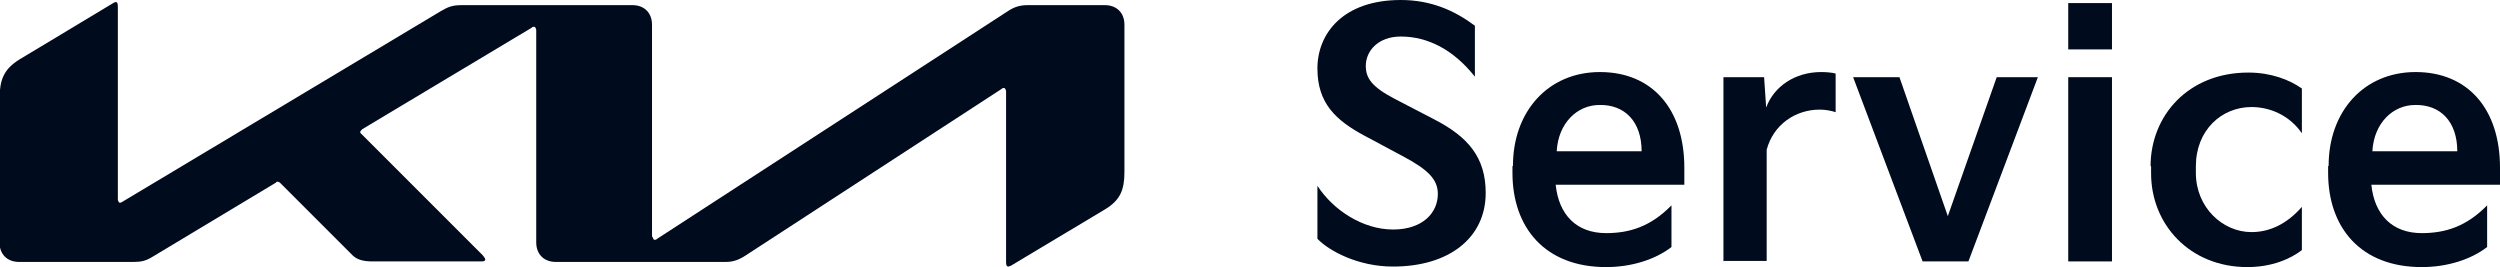
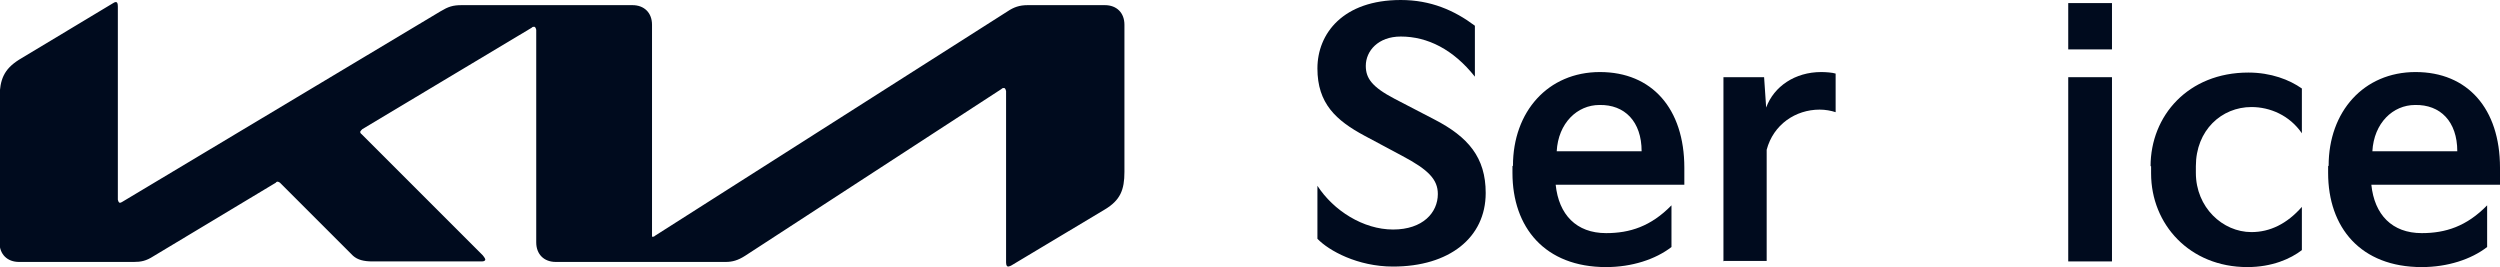
<svg xmlns="http://www.w3.org/2000/svg" id="Ebene_1" viewBox="0 0 48.58 5.19">
  <defs>
    <style>.cls-1{fill:none;}.cls-2{fill:#000b1e;}.cls-3{clip-path:url(#clippath);}</style>
    <clipPath id="clippath">
      <rect class="cls-1" width="48.58" height="5.19" />
    </clipPath>
  </defs>
  <g class="cls-3">
-     <path class="cls-2" d="M12.68,4.6s.01.06.04.06c.02,0,.03,0,.05-.02L19.58.22c.12-.08.23-.12.39-.12h1.5c.23,0,.38.15.38.38v2.86c0,.35-.08.55-.38.73l-1.82,1.09s-.04.02-.06.02c-.02,0-.04-.02-.04-.08V1.77s-.01-.06-.04-.06c-.02,0-.03,0-.05.02l-4.98,3.24c-.14.09-.25.12-.38.12h-3.3c-.23,0-.38-.15-.38-.38V.58s-.01-.06-.04-.06c-.02,0-.03,0-.05.02l-3.29,1.97s-.04.04-.04.05c0,.01,0,.03.03.05l2.35,2.35s.05.06.05.08c0,.03-.03.04-.07.04h-2.12c-.17,0-.29-.03-.38-.11l-1.42-1.42s-.03-.02-.04-.02c-.01,0-.03,0-.04.02l-2.38,1.43c-.14.09-.24.11-.38.11H.37c-.23,0-.38-.15-.38-.38V1.89C0,1.55.07,1.35.37,1.16L2.2.06s.03-.02.05-.02c.03,0,.04.03.04.09v3.75s.01.06.04.06c.02,0,.03-.01.05-.02L8.56.22c.15-.09.24-.12.41-.12h3.32c.23,0,.38.15.38.38v4.12h0Z" />
+     <path class="cls-2" d="M12.68,4.6c.02,0,.03,0,.05-.02L19.58.22c.12-.08.23-.12.39-.12h1.5c.23,0,.38.15.38.38v2.86c0,.35-.08.55-.38.73l-1.82,1.09s-.04.02-.06.02c-.02,0-.04-.02-.04-.08V1.77s-.01-.06-.04-.06c-.02,0-.03,0-.05.02l-4.98,3.24c-.14.09-.25.12-.38.12h-3.3c-.23,0-.38-.15-.38-.38V.58s-.01-.06-.04-.06c-.02,0-.03,0-.05.02l-3.29,1.97s-.04.04-.04.05c0,.01,0,.03.03.05l2.35,2.35s.05.06.05.08c0,.03-.03.04-.07.04h-2.12c-.17,0-.29-.03-.38-.11l-1.42-1.42s-.03-.02-.04-.02c-.01,0-.03,0-.04.02l-2.38,1.43c-.14.09-.24.11-.38.11H.37c-.23,0-.38-.15-.38-.38V1.89C0,1.55.07,1.35.37,1.16L2.2.06s.03-.02.05-.02c.03,0,.04.03.04.09v3.75s.01.06.04.06c.02,0,.03-.01.05-.02L8.56.22c.15-.09.24-.12.41-.12h3.32c.23,0,.38.15.38.38v4.12h0Z" />
  </g>
  <path class="cls-2" d="M25.6,3.61c.31.48.89.85,1.47.85s.87-.33.87-.69c0-.28-.18-.47-.69-.74l-.73-.39c-.56-.3-.92-.63-.92-1.31s.5-1.33,1.62-1.33c.58,0,1.04.2,1.44.5v.99c-.42-.53-.92-.78-1.44-.78-.44,0-.68.28-.68.57,0,.24.12.41.56.64l.77.4c.66.34,1,.74,1,1.43,0,.87-.71,1.43-1.8,1.43-.69,0-1.25-.31-1.47-.54v-1.03h0Z" />
  <path class="cls-2" d="M31.9,2.94c0-.58-.33-.91-.82-.9-.43,0-.8.35-.83.9h1.65ZM29.4,3.22c0-1.05.68-1.82,1.69-1.82s1.64.71,1.64,1.86v.33h-2.5c.06.58.4.94.98.94.46,0,.87-.13,1.27-.54v.81c-.31.24-.77.39-1.27.39-1.19,0-1.82-.77-1.82-1.83v-.13h0Z" />
  <path class="cls-2" d="M33.49,5.08V1.5h.79l.04.59c.15-.41.56-.69,1.07-.69.09,0,.22.01.28.03v.75c-.09-.03-.2-.05-.31-.05-.47,0-.9.29-1.03.78v2.16h-.85Z" />
-   <polygon class="cls-2" points="36.01 1.5 36.91 1.5 37.85 4.2 38.8 1.5 39.6 1.5 38.25 5.08 37.36 5.08 36.01 1.5 36.01 1.5" />
  <path class="cls-2" d="M40.19,5.08V1.5h.85v3.58h-.85ZM40.19.96V.06h.85v.9h-.85Z" />
  <path class="cls-2" d="M41.79,3.23c0-.98.73-1.82,1.9-1.82.44,0,.8.14,1.04.31v.87c-.24-.35-.62-.51-.98-.51-.58,0-1.08.45-1.08,1.15v.13c0,.67.52,1.15,1.08,1.15.36,0,.69-.16.98-.49v.84c-.22.17-.58.33-1.06.33-1.12,0-1.87-.83-1.87-1.82v-.14h0Z" />
  <path class="cls-2" d="M47.75,2.94c0-.58-.33-.91-.82-.9-.43,0-.8.35-.83.9h1.65ZM45.25,3.22c0-1.05.68-1.82,1.69-1.82s1.64.71,1.64,1.86v.33h-2.5c.06.58.4.94.98.94.46,0,.87-.13,1.27-.54v.81c-.31.24-.77.39-1.27.39-1.19,0-1.82-.77-1.82-1.83v-.13h0Z" />
</svg>